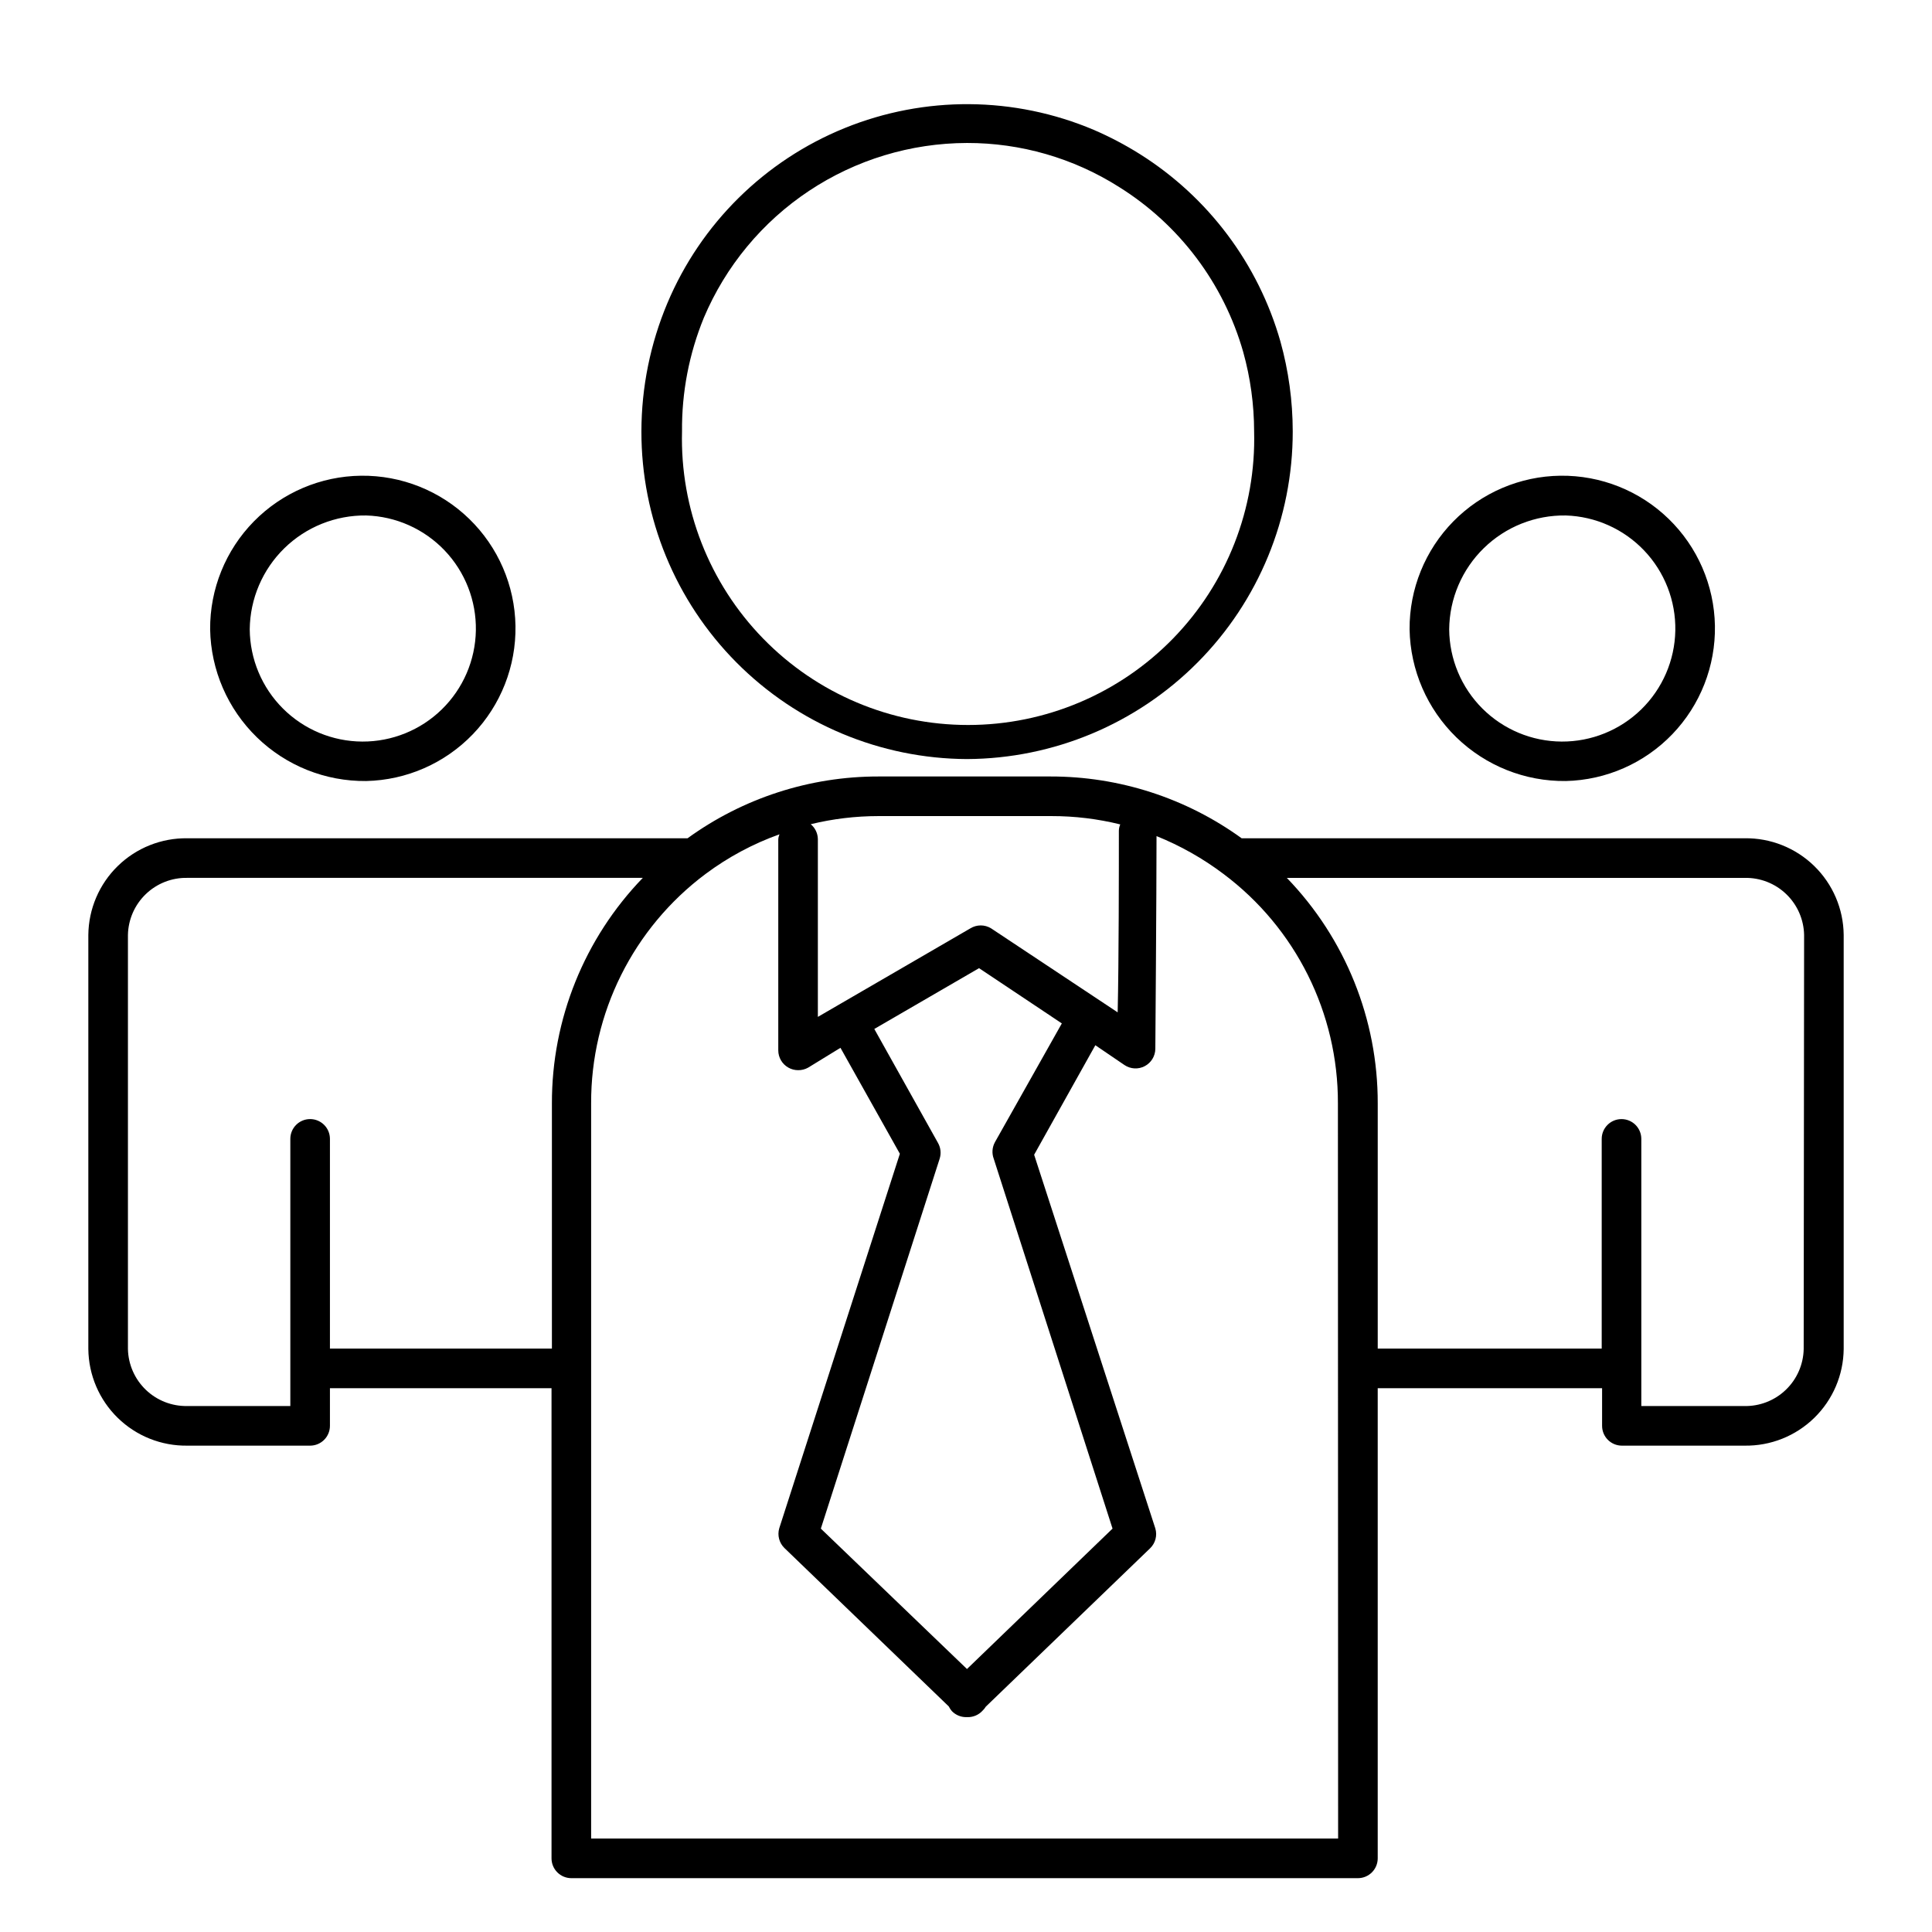
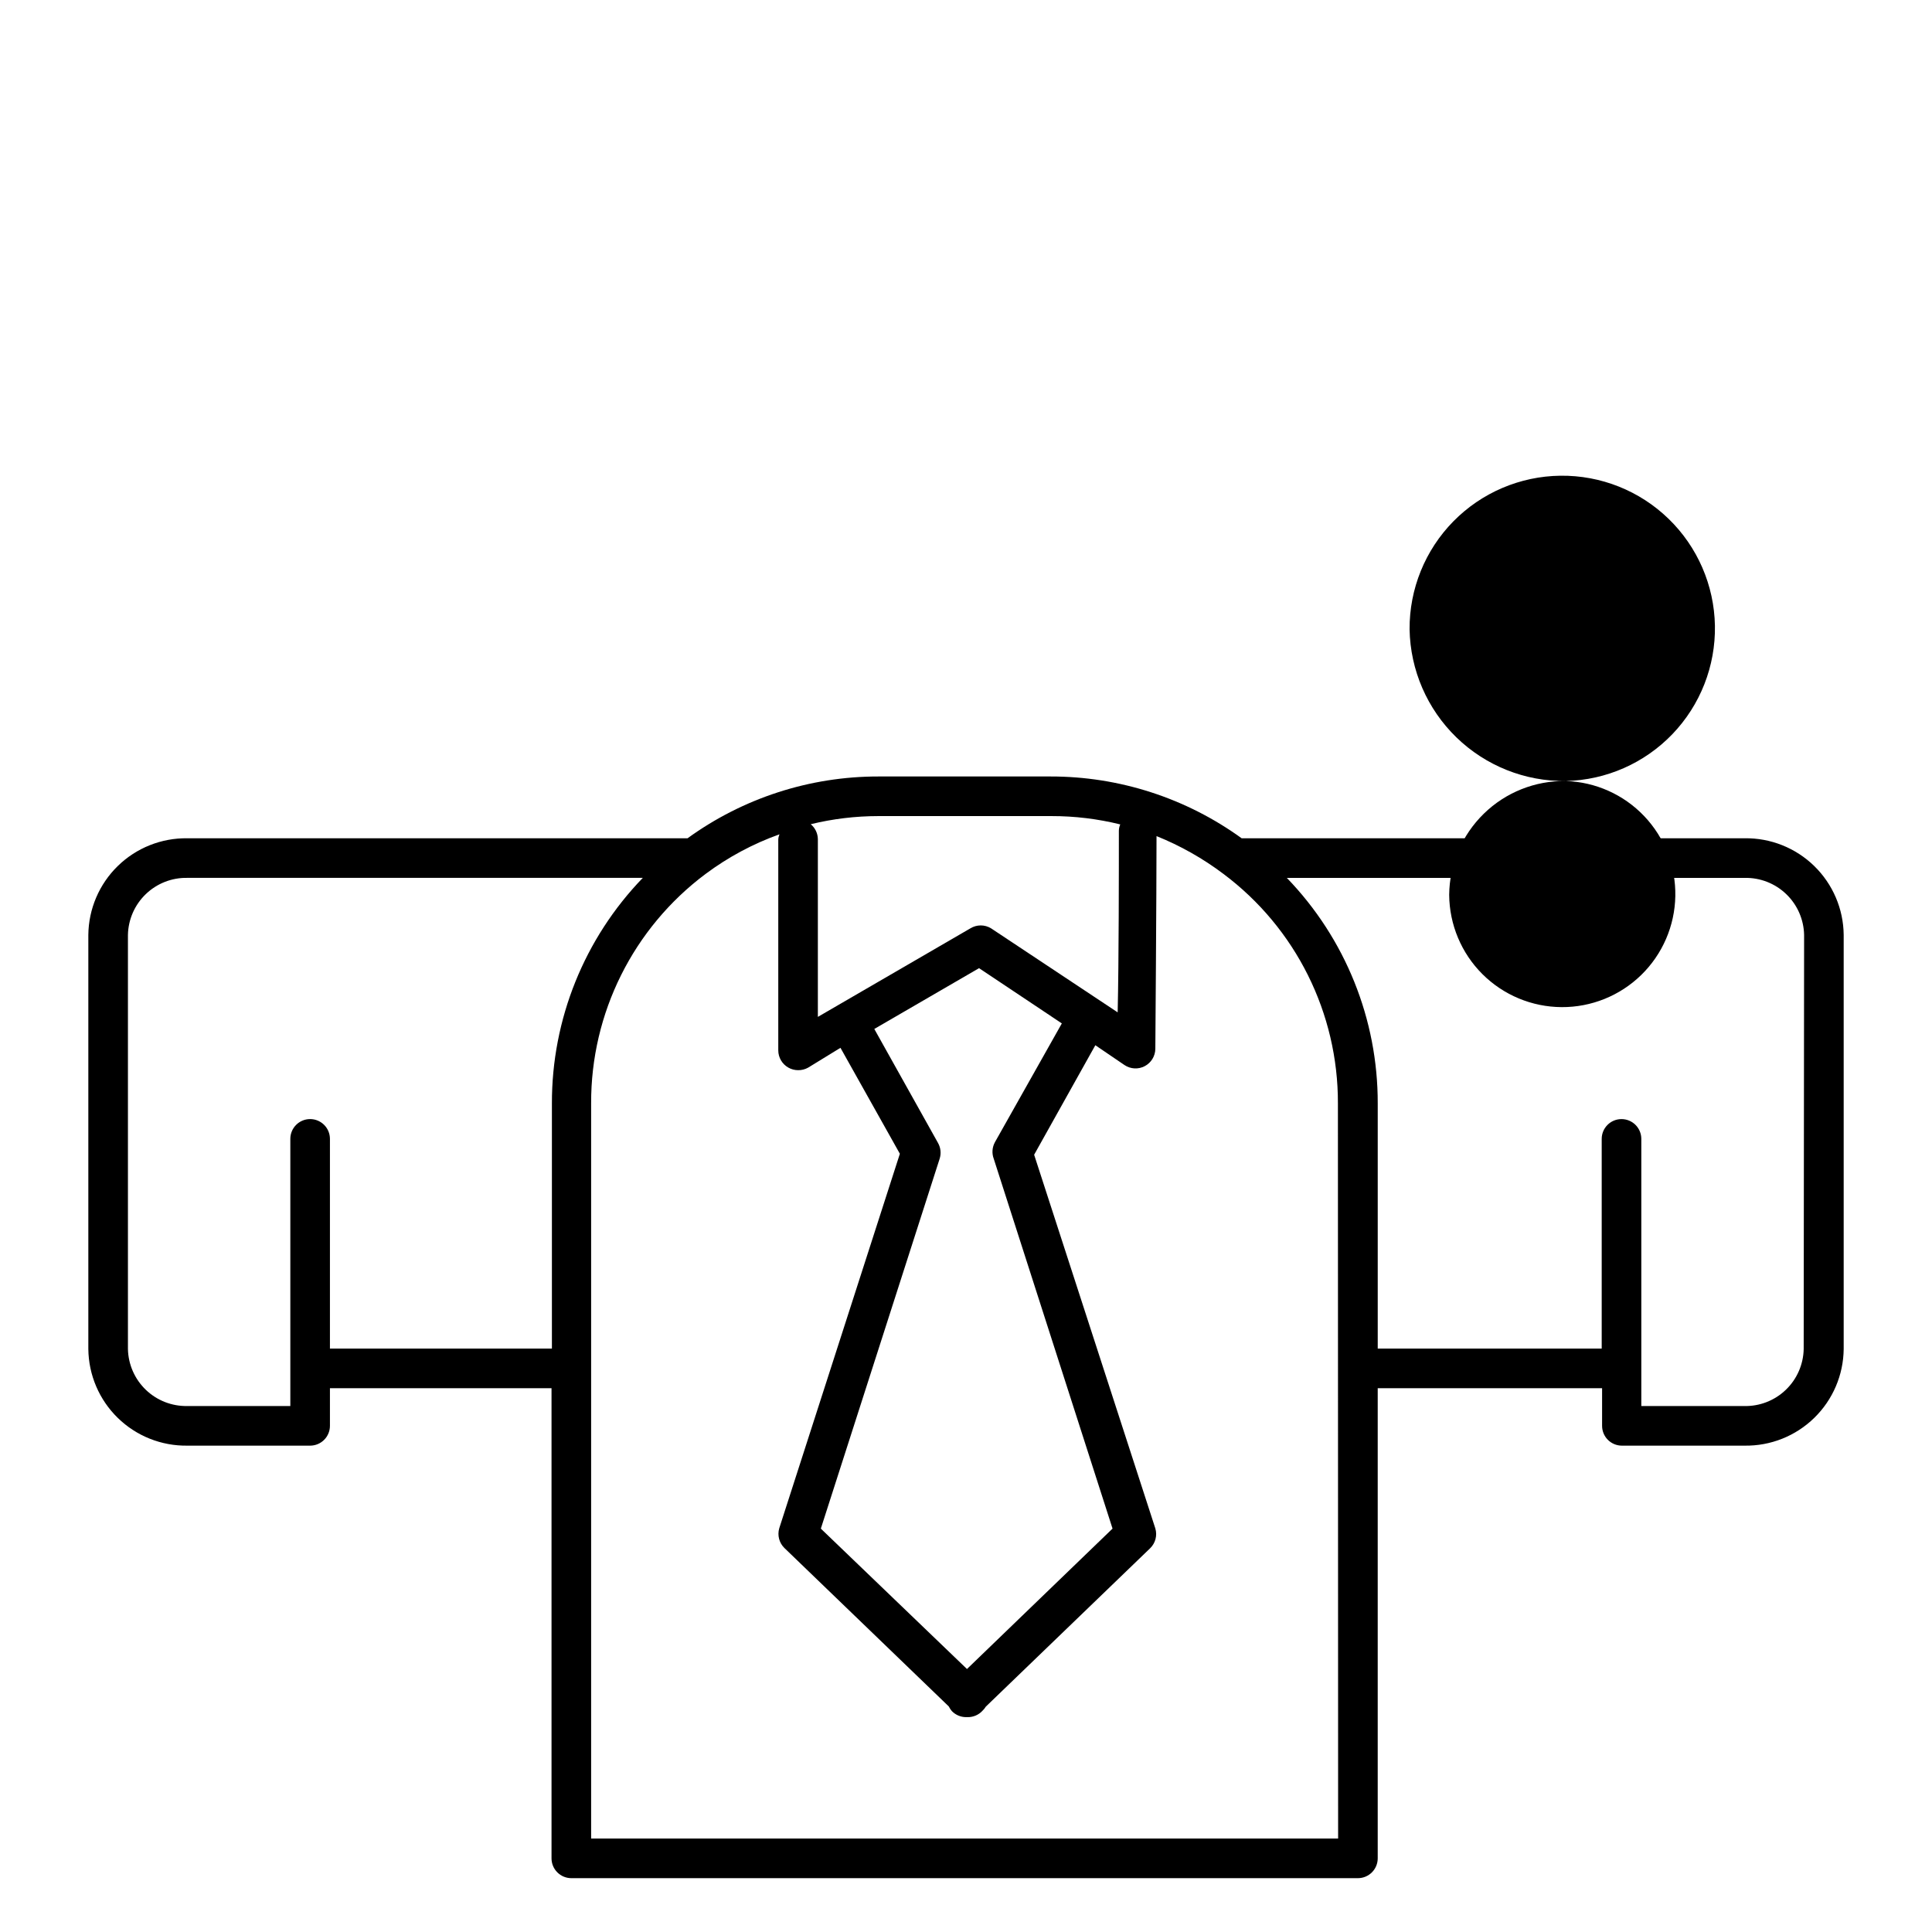
<svg xmlns="http://www.w3.org/2000/svg" fill="#000000" width="800px" height="800px" version="1.1" viewBox="144 144 512 512">
  <g>
-     <path d="m400.26 345.16c22.953-0.109 44.926-9.312 61.105-25.594 16.184-16.277 25.25-38.309 25.223-61.262-0.008-8.035-1.102-16.031-3.254-23.773-5.856-20.598-19.129-38.301-37.262-49.699-3.887-2.441-7.957-4.582-12.172-6.402-21.078-8.93-44.844-9.105-66.051-0.488-21.207 8.613-38.113 25.312-46.992 46.41-4.523 10.75-6.859 22.293-6.875 33.953-0.043 22.949 9.016 44.977 25.188 61.258s38.141 25.488 61.09 25.598zm-69.746-116.93c5.797-13.715 15.5-25.422 27.902-33.66 12.402-8.238 26.953-12.648 41.844-12.68 14.227-0.027 28.172 3.996 40.199 11.598 16.066 10 27.832 25.621 33.012 43.82 1.902 6.836 2.871 13.898 2.883 20.992 0.539 20.453-7.207 40.254-21.484 54.91-14.273 14.652-33.863 22.918-54.32 22.918-20.461 0-40.051-8.266-54.324-22.918-14.273-14.656-22.023-34.457-21.484-54.91-0.094-10.305 1.871-20.527 5.773-30.07z" />
-     <path d="m241.04 350.98c10.691-0.234 20.855-4.695 28.27-12.402 7.414-7.707 11.473-18.035 11.297-28.727-0.18-10.695-4.586-20.883-12.254-28.336-7.668-7.453-17.977-11.57-28.672-11.445-10.691 0.121-20.902 4.477-28.398 12.102-7.492 7.629-11.664 17.918-11.594 28.609 0.191 10.805 4.648 21.09 12.395 28.621s18.156 11.691 28.957 11.578zm0-70.375c7.879 0.234 15.352 3.566 20.793 9.27 5.438 5.703 8.414 13.324 8.277 21.203-0.137 7.883-3.375 15.395-9.012 20.906s-13.215 8.578-21.098 8.539c-7.887-0.039-15.434-3.18-21.016-8.75-5.582-5.566-8.742-13.109-8.801-20.992 0.082-8.094 3.379-15.824 9.168-21.488 5.789-5.66 13.594-8.785 21.688-8.688z" />
-     <path d="m558.96 350.98c10.688-0.25 20.844-4.719 28.246-12.43 7.402-7.715 11.453-18.043 11.266-28.734-0.191-10.688-4.602-20.871-12.273-28.316-7.668-7.449-17.977-11.555-28.668-11.43-10.688 0.129-20.895 4.481-28.387 12.109-7.488 7.629-11.656 17.91-11.59 28.602 0.191 10.812 4.656 21.105 12.414 28.641 7.758 7.531 18.18 11.688 28.992 11.559zm0-70.375c7.875 0.25 15.336 3.59 20.77 9.301 5.43 5.707 8.391 13.328 8.246 21.207-0.145 7.879-3.391 15.383-9.027 20.887-5.641 5.504-13.219 8.566-21.098 8.523-7.883-0.043-15.426-3.188-21.004-8.754-5.578-5.566-8.738-13.109-8.797-20.988 0.066-8.109 3.371-15.855 9.176-21.52 5.801-5.668 13.625-8.781 21.734-8.656z" />
+     <path d="m558.96 350.98c10.688-0.25 20.844-4.719 28.246-12.43 7.402-7.715 11.453-18.043 11.266-28.734-0.191-10.688-4.602-20.871-12.273-28.316-7.668-7.449-17.977-11.555-28.668-11.43-10.688 0.129-20.895 4.481-28.387 12.109-7.488 7.629-11.656 17.91-11.59 28.602 0.191 10.812 4.656 21.105 12.414 28.641 7.758 7.531 18.18 11.688 28.992 11.559zc7.875 0.25 15.336 3.59 20.77 9.301 5.43 5.707 8.391 13.328 8.246 21.207-0.145 7.879-3.391 15.383-9.027 20.887-5.641 5.504-13.219 8.566-21.098 8.523-7.883-0.043-15.426-3.188-21.004-8.754-5.578-5.566-8.738-13.109-8.797-20.988 0.066-8.109 3.371-15.855 9.176-21.52 5.801-5.668 13.625-8.781 21.734-8.656z" />
    <path d="m606.35 366.15h-133.3c-14.73-10.664-32.457-16.395-50.645-16.375h-45.605c-18.168-0.02-35.879 5.711-50.59 16.375h-132.56c-6.883-0.098-13.52 2.551-18.441 7.356-4.926 4.805-7.731 11.375-7.801 18.254v109.74c0.07 6.879 2.875 13.449 7.801 18.254 4.922 4.809 11.559 7.453 18.441 7.356h32.539-0.004c1.391 0 2.727-0.555 3.711-1.539 0.984-0.98 1.539-2.316 1.539-3.707v-9.973h58.723v124.59c0 1.395 0.555 2.727 1.539 3.711 0.984 0.984 2.32 1.539 3.711 1.539h208.45c1.395 0 2.727-0.555 3.711-1.539s1.539-2.316 1.539-3.711v-124.59h59.461v9.973c0 1.391 0.551 2.727 1.535 3.707 0.984 0.984 2.32 1.539 3.711 1.539h32.539c6.879 0.098 13.516-2.547 18.438-7.356 4.926-4.805 7.734-11.375 7.801-18.254v-109.74c-0.066-6.879-2.875-13.449-7.801-18.254-4.922-4.805-11.559-7.453-18.438-7.356zm-183.68-5.879c6.137-0.008 12.25 0.734 18.207 2.207-0.254 0.574-0.383 1.203-0.367 1.836 0 10.129 0 34.32-0.316 47.969l-33.531-22.254c-1.691-1.043-3.82-1.043-5.512 0l-40.41 23.457v-47.125c-0.027-1.523-0.715-2.961-1.887-3.938 5.875-1.43 11.898-2.152 17.945-2.152zm-15.324 90.793 31.488 98.031-38.574 37.211-38.73-37.207 31.488-98.031v-0.004c0.438-1.383 0.285-2.883-0.422-4.148l-16.898-30.23 27.762-16.113 21.938 14.641-17.738 31.488v0.008c-0.73 1.336-0.848 2.926-0.312 4.356zm-175.91 50.328v-55.578c0-2.898-2.352-5.246-5.25-5.246-2.898 0-5.246 2.348-5.246 5.246v70.797h-27.289c-4.094 0.086-8.051-1.461-11.004-4.297-2.953-2.832-4.66-6.727-4.742-10.816v-109.74c0.082-4.09 1.789-7.984 4.742-10.816 2.953-2.836 6.91-4.383 11.004-4.297h120.7c-15.496 16.035-24.137 37.477-24.09 59.773v64.973zm267.18 129.84h-197.96v-194.81c-0.09-23.934 11.16-46.496 30.336-60.824 5.965-4.453 12.562-7.992 19.574-10.496-0.184 0.434-0.293 0.895-0.316 1.367v55.891c0.004 1.895 1.027 3.637 2.676 4.566 0.785 0.445 1.672 0.68 2.574 0.68 0.938 0.016 1.859-0.219 2.676-0.68l8.555-5.246 15.742 28.078-31.961 99.234c-0.551 1.867-0.027 3.891 1.367 5.25l43.559 41.984c0.211 0.434 0.477 0.836 0.785 1.207 0.988 1.031 2.352 1.621 3.781 1.625h0.473c1.445 0.012 2.832-0.578 3.828-1.625 0.363-0.344 0.684-0.73 0.945-1.156l43.559-41.984c1.395-1.359 1.918-3.379 1.363-5.246l-32.117-99.031 16.219-29.02 7.715 5.246c1.602 1.082 3.668 1.199 5.379 0.297 1.711-0.898 2.789-2.668 2.805-4.602 0 0 0.316-40.621 0.316-56.363 6.328 2.547 12.293 5.918 17.738 10.023 19.16 14.34 30.406 36.895 30.332 60.824zm123.38-129.73c-0.082 4.09-1.785 7.984-4.738 10.816-2.953 2.836-6.914 4.383-11.004 4.297h-27.289v-70.797c0-2.898-2.352-5.246-5.25-5.246-2.898 0-5.246 2.348-5.246 5.246v55.578h-59.355v-64.973c0.047-22.297-8.594-43.738-24.09-59.773h121.34c4.09-0.086 8.051 1.461 11.004 4.297 2.949 2.832 4.656 6.727 4.738 10.816z" />
  </g>
</svg>